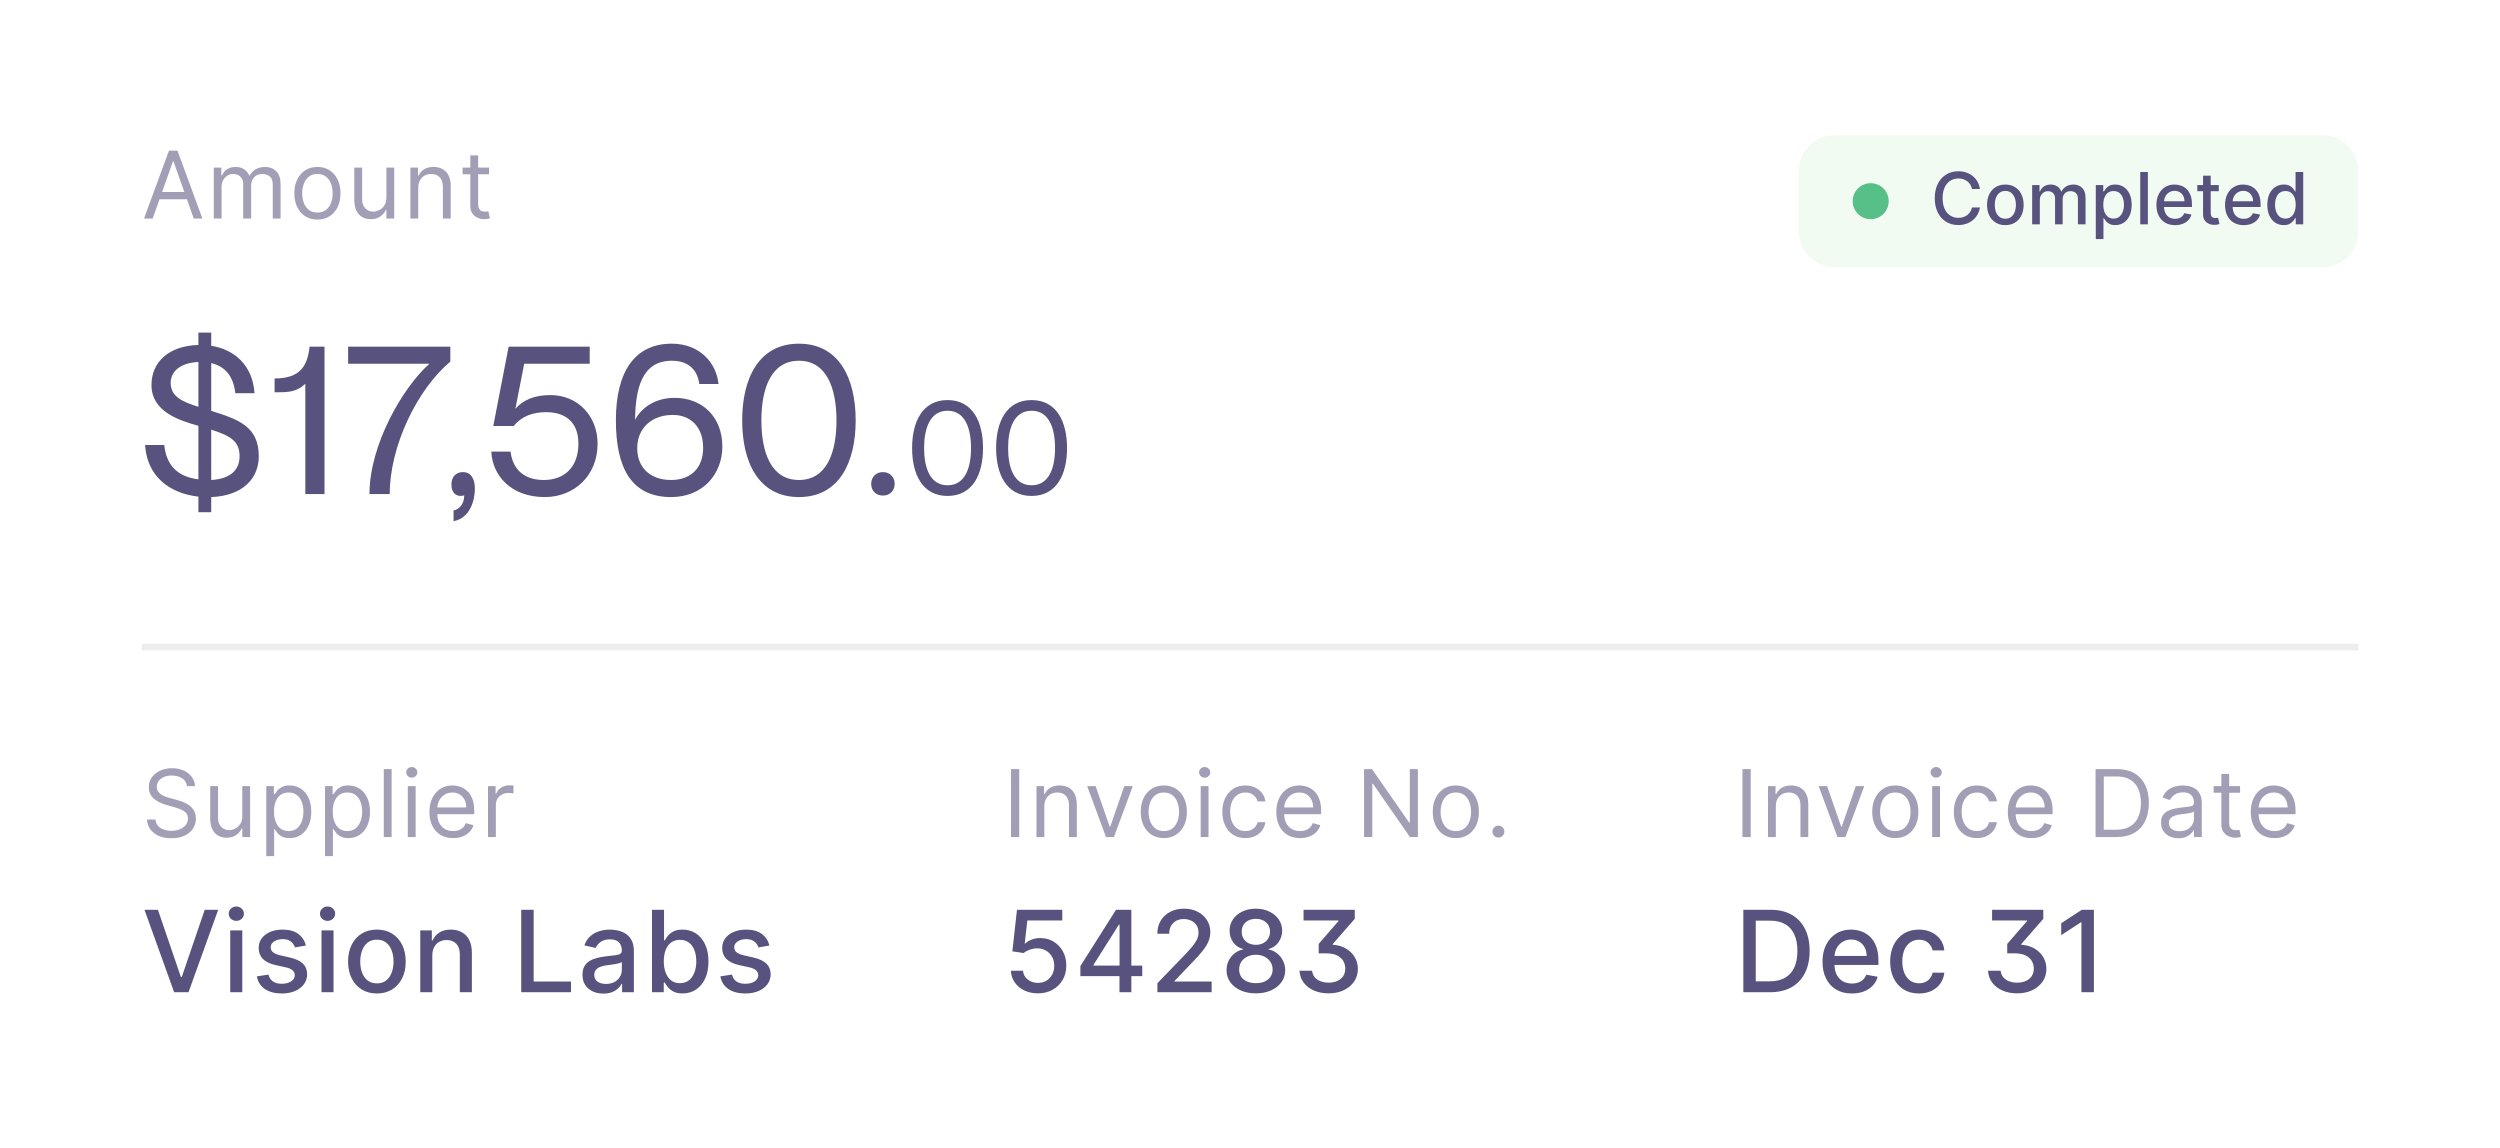
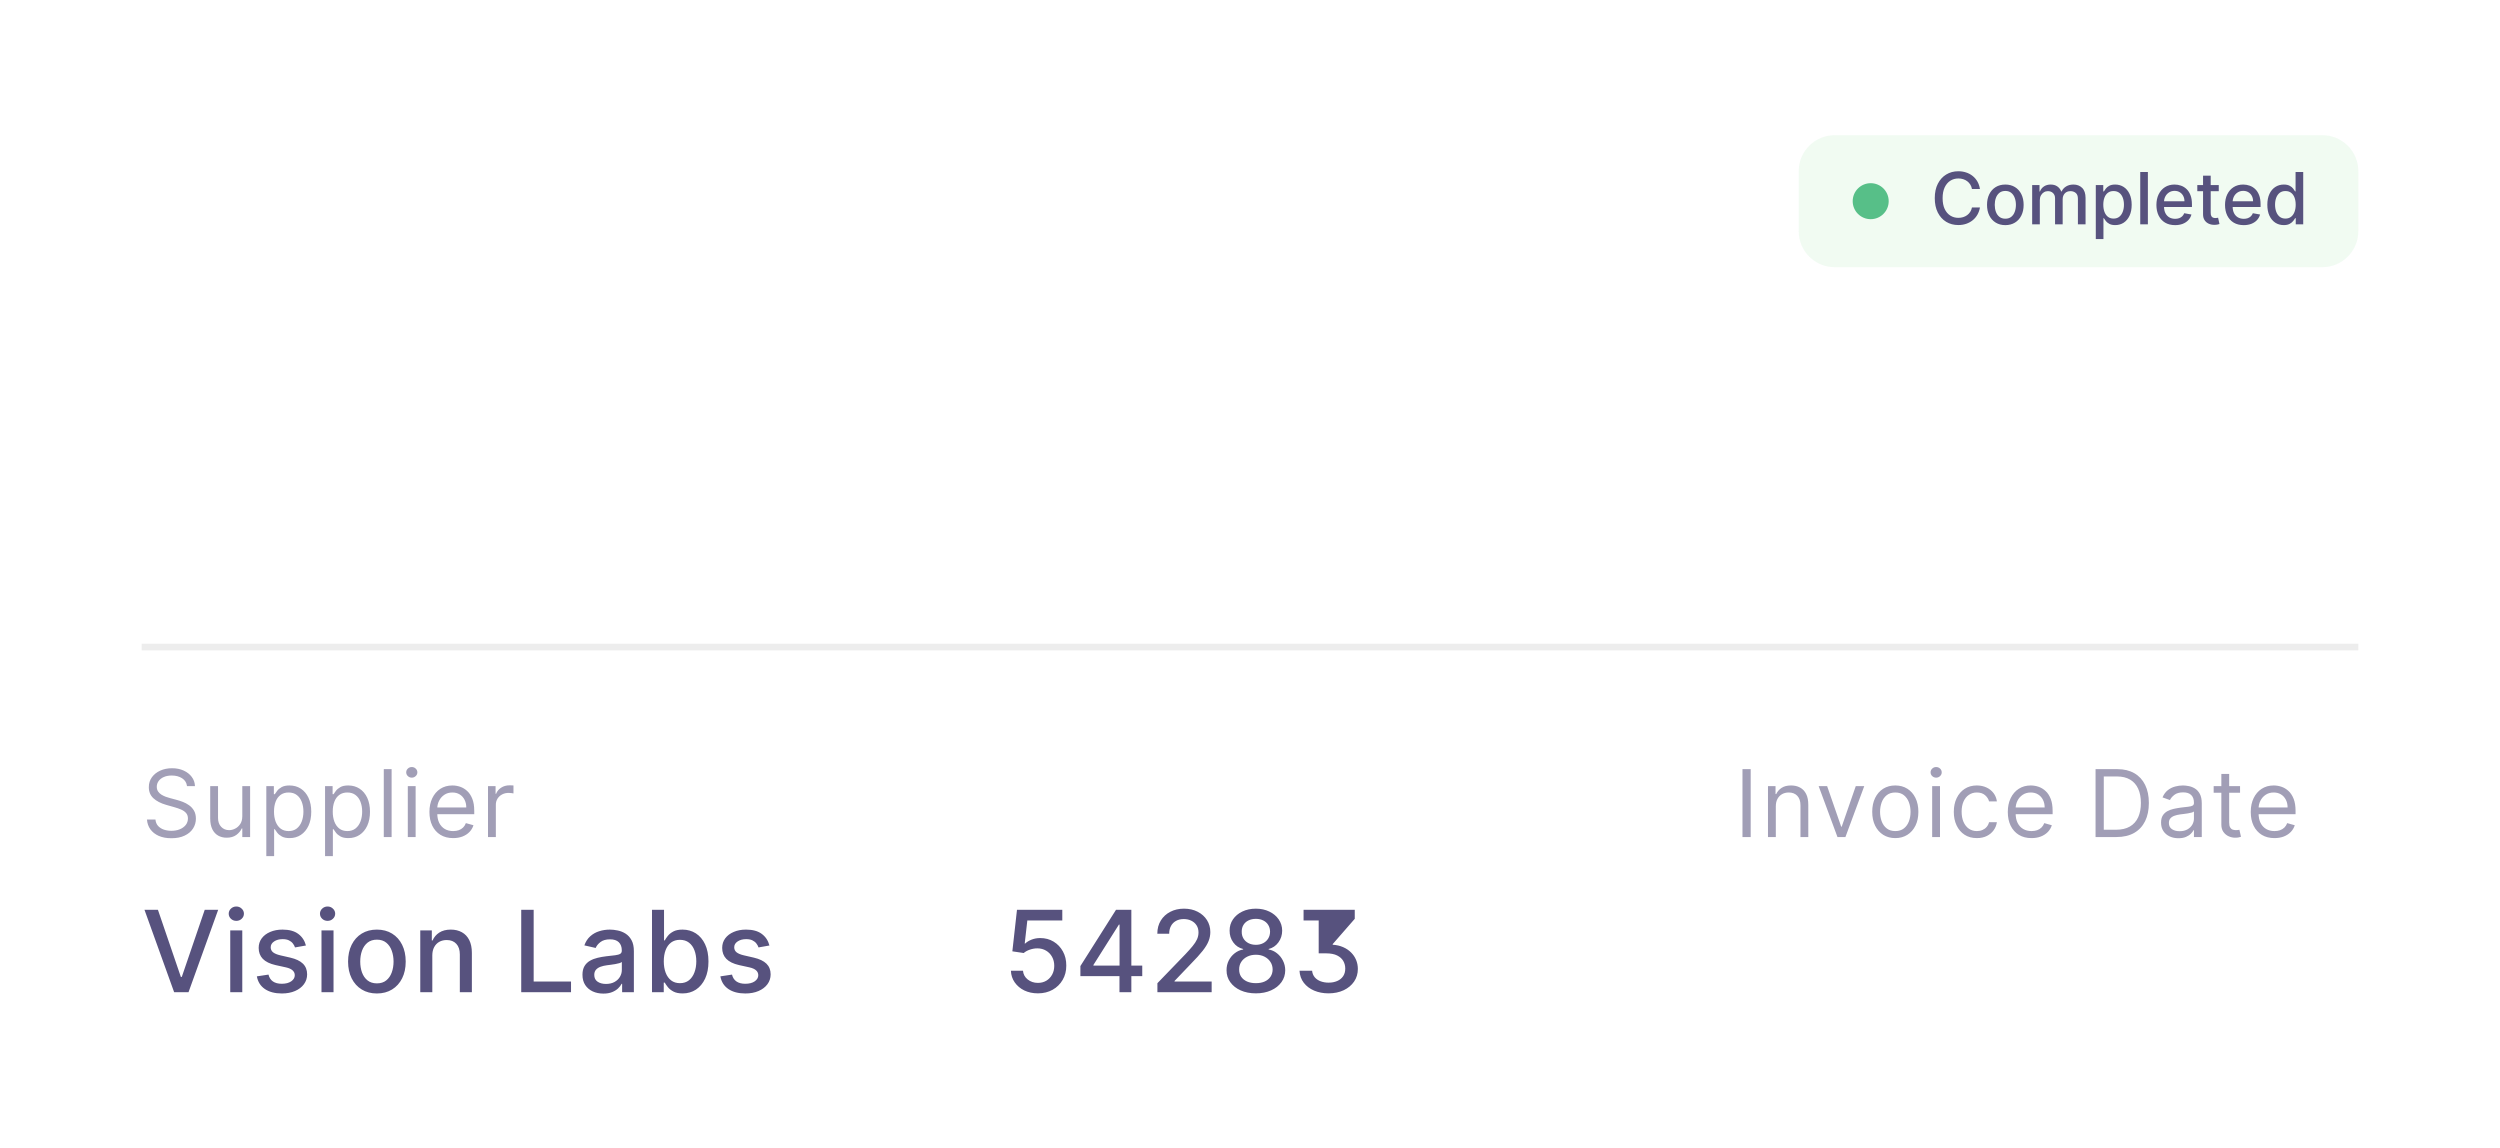
<svg xmlns="http://www.w3.org/2000/svg" width="270" height="124" viewBox="0 0 270 124" fill="none">
  <g filter="url(#filter0_b_1170_16948)">
-     <rect x="0.9" y="0.2" width="268.2" height="123.36" rx="2.88" fill="white" fill-opacity="0.6" />
    <g opacity="0.7">
-       <path opacity="0.7" d="M16.488 23.6H15.557L18.249 16.269H19.166L21.858 23.6H20.927L18.736 17.429H18.679L16.488 23.6ZM16.832 20.736H20.583V21.524H16.832V20.736ZM23.087 23.6V18.102H23.903V18.961H23.974C24.089 18.667 24.274 18.439 24.529 18.277C24.784 18.113 25.091 18.03 25.449 18.03C25.812 18.03 26.114 18.113 26.355 18.277C26.598 18.439 26.788 18.667 26.924 18.961H26.981C27.122 18.677 27.333 18.451 27.615 18.284C27.896 18.115 28.234 18.03 28.628 18.03C29.119 18.03 29.521 18.184 29.834 18.492C30.146 18.797 30.303 19.274 30.303 19.92V23.6H29.458V19.92C29.458 19.515 29.347 19.225 29.125 19.05C28.903 18.876 28.642 18.789 28.341 18.789C27.955 18.789 27.655 18.906 27.443 19.14C27.23 19.371 27.124 19.665 27.124 20.02V23.6H26.265V19.834C26.265 19.522 26.164 19.27 25.961 19.079C25.758 18.886 25.497 18.789 25.177 18.789C24.957 18.789 24.752 18.848 24.561 18.965C24.373 19.081 24.22 19.244 24.103 19.451C23.988 19.657 23.931 19.894 23.931 20.164V23.6H23.087ZM34.283 23.715C33.786 23.715 33.351 23.596 32.976 23.36C32.604 23.124 32.313 22.793 32.103 22.369C31.895 21.944 31.791 21.448 31.791 20.88C31.791 20.307 31.895 19.807 32.103 19.38C32.313 18.953 32.604 18.621 32.976 18.385C33.351 18.148 33.786 18.03 34.283 18.03C34.779 18.03 35.213 18.148 35.586 18.385C35.96 18.621 36.251 18.953 36.459 19.38C36.669 19.807 36.774 20.307 36.774 20.88C36.774 21.448 36.669 21.944 36.459 22.369C36.251 22.793 35.96 23.124 35.586 23.36C35.213 23.596 34.779 23.715 34.283 23.715ZM34.283 22.956C34.66 22.956 34.97 22.859 35.213 22.666C35.457 22.473 35.637 22.218 35.754 21.903C35.871 21.588 35.929 21.247 35.929 20.88C35.929 20.512 35.871 20.17 35.754 19.852C35.637 19.535 35.457 19.278 35.213 19.083C34.97 18.887 34.66 18.789 34.283 18.789C33.906 18.789 33.595 18.887 33.352 19.083C33.108 19.278 32.928 19.535 32.811 19.852C32.694 20.17 32.636 20.512 32.636 20.88C32.636 21.247 32.694 21.588 32.811 21.903C32.928 22.218 33.108 22.473 33.352 22.666C33.595 22.859 33.906 22.956 34.283 22.956ZM41.73 21.352V18.102H42.575V23.6H41.73V22.669H41.673C41.544 22.949 41.343 23.186 41.072 23.382C40.799 23.575 40.456 23.672 40.041 23.672C39.697 23.672 39.392 23.596 39.124 23.446C38.857 23.293 38.647 23.064 38.494 22.759C38.342 22.451 38.265 22.063 38.265 21.596V18.102H39.11V21.538C39.11 21.939 39.222 22.259 39.446 22.497C39.673 22.736 39.962 22.855 40.313 22.855C40.523 22.855 40.736 22.802 40.953 22.694C41.173 22.587 41.357 22.422 41.505 22.2C41.655 21.979 41.73 21.696 41.73 21.352ZM45.169 20.293V23.6H44.324V18.102H45.14V18.961H45.212C45.34 18.682 45.536 18.457 45.798 18.288C46.061 18.116 46.4 18.03 46.815 18.03C47.187 18.03 47.513 18.107 47.792 18.259C48.072 18.41 48.289 18.639 48.444 18.947C48.599 19.252 48.676 19.639 48.676 20.106V23.6H47.832V20.164C47.832 19.732 47.72 19.395 47.495 19.154C47.271 18.911 46.963 18.789 46.572 18.789C46.302 18.789 46.061 18.848 45.849 18.965C45.639 19.081 45.473 19.252 45.351 19.476C45.229 19.701 45.169 19.973 45.169 20.293ZM52.813 18.102V18.818H49.964V18.102H52.813ZM50.794 16.785H51.639V22.025C51.639 22.264 51.673 22.443 51.743 22.562C51.814 22.679 51.905 22.758 52.015 22.798C52.127 22.836 52.245 22.855 52.369 22.855C52.462 22.855 52.538 22.851 52.598 22.841C52.658 22.829 52.706 22.82 52.741 22.812L52.913 23.571C52.856 23.593 52.776 23.614 52.673 23.636C52.571 23.66 52.441 23.672 52.283 23.672C52.044 23.672 51.811 23.62 51.581 23.518C51.355 23.415 51.166 23.259 51.016 23.049C50.868 22.839 50.794 22.574 50.794 22.254V16.785Z" fill="#100847" fill-opacity="0.8" />
-       <path d="M27.949 49.282C27.949 51.609 26.29 53.544 22.811 53.683V55.318H21.428V53.636C18.341 53.291 15.876 51.471 15.668 48.061H17.742C17.949 50.111 19.032 51.471 21.428 51.77V45.987C19.263 45.388 16.36 44.42 16.36 41.587C16.36 39.052 18.272 37.347 21.428 37.255V35.919H22.811V37.347C25.322 37.739 27.281 39.444 27.488 42.462H25.414C25.207 40.596 24.285 39.559 22.811 39.214V44.374C25.76 45.296 27.949 46.056 27.949 49.282ZM18.433 41.356C18.433 42.854 19.747 43.407 21.428 43.937V39.098C19.585 39.167 18.433 40.043 18.433 41.356ZM22.811 51.839C24.954 51.724 25.875 50.687 25.875 49.282C25.875 47.715 25 47.093 22.811 46.402V51.839ZM33.435 37.439H35.047V53.36H32.974V41.448C32.006 42.37 31.084 42.37 29.656 42.37V40.872C32.444 40.872 33.204 39.513 33.435 37.439ZM37.598 37.439H48.634V39.052C45.017 42.093 42.091 48.222 42.091 53.36H39.902C39.902 48.038 43.496 41.863 46.33 39.329V39.283H37.598V37.439ZM50.135 53.498C49.42 53.729 48.752 53.337 48.752 52.323C48.752 51.448 49.305 50.987 49.996 50.987C50.849 50.987 51.287 51.701 51.287 52.784C51.287 54.005 50.78 55.964 48.983 56.286V55.134C49.697 54.973 50.135 54.351 50.135 53.498ZM59.448 42.669C62.444 42.669 64.54 44.974 64.54 47.923C64.54 51.356 62.029 53.683 58.826 53.683C55.186 53.683 53.158 51.333 53.066 48.775H55.14C55.324 50.319 56.246 51.839 58.734 51.839C60.923 51.839 62.467 50.48 62.467 47.923C62.467 45.526 61.015 44.513 58.965 44.513C57.536 44.513 56.292 44.974 55.486 46.01H53.274L54.933 37.439H63.688V39.283H56.614L55.67 44.098V44.144C56.476 43.222 57.674 42.669 59.448 42.669ZM68.589 45.342C69.373 43.844 70.985 42.969 72.852 42.969C75.893 42.969 78.013 45.066 78.013 48.222C78.013 51.171 75.939 53.683 72.483 53.683C68.128 53.683 66.516 50.457 66.516 45.388C66.516 40.089 68.589 37.117 72.552 37.117C75.524 37.117 77.367 39.144 77.598 41.471H75.524C75.317 39.928 74.349 38.96 72.552 38.96C69.257 38.96 68.635 42.093 68.589 45.296V45.342ZM72.483 51.839C74.672 51.839 75.939 50.48 75.939 48.36C75.939 46.079 74.556 44.812 72.667 44.812C70.363 44.812 68.82 46.264 68.82 48.406C68.82 50.457 70.179 51.839 72.483 51.839ZM86.285 53.683C81.93 53.683 80.156 49.927 80.156 45.411C80.156 40.895 81.93 37.117 86.285 37.117C90.639 37.117 92.413 40.895 92.413 45.411C92.413 49.927 90.639 53.683 86.285 53.683ZM86.285 51.839C89.326 51.839 90.34 48.798 90.34 45.411C90.34 42.024 89.326 38.96 86.285 38.96C83.243 38.96 82.23 42.024 82.23 45.411C82.23 48.798 83.243 51.839 86.285 51.839ZM95.356 53.521C94.642 53.521 94.089 53.038 94.089 52.254C94.089 51.494 94.642 50.987 95.356 50.987C96.07 50.987 96.623 51.494 96.623 52.254C96.623 53.038 96.07 53.521 95.356 53.521ZM102.337 53.562C99.615 53.562 98.507 51.214 98.507 48.392C98.507 45.57 99.615 43.208 102.337 43.208C105.059 43.208 106.167 45.57 106.167 48.392C106.167 51.214 105.059 53.562 102.337 53.562ZM102.337 52.41C104.238 52.41 104.871 50.509 104.871 48.392C104.871 46.275 104.238 44.36 102.337 44.36C100.436 44.36 99.803 46.275 99.803 48.392C99.803 50.509 100.436 52.41 102.337 52.41ZM111.411 53.562C108.689 53.562 107.58 51.214 107.58 48.392C107.58 45.57 108.689 43.208 111.411 43.208C114.132 43.208 115.241 45.57 115.241 48.392C115.241 51.214 114.132 53.562 111.411 53.562ZM111.411 52.41C113.311 52.41 113.945 50.509 113.945 48.392C113.945 46.275 113.311 44.36 111.411 44.36C109.51 44.36 108.876 46.275 108.876 48.392C108.876 50.509 109.51 52.41 111.411 52.41Z" fill="#100847" />
      <path d="M194.26 18.488C194.26 16.341 196 14.6 198.148 14.6H250.812C252.959 14.6 254.7 16.341 254.7 18.488V24.968C254.7 27.115 252.959 28.856 250.812 28.856H198.148C196 28.856 194.26 27.115 194.26 24.968V18.488Z" fill="#EBF9ED" />
      <circle cx="202.035" cy="21.728" r="1.944" fill="#10A455" />
      <path d="M213.834 20.412H212.972C212.939 20.228 212.878 20.066 212.787 19.926C212.697 19.786 212.587 19.667 212.456 19.57C212.325 19.472 212.179 19.398 212.017 19.349C211.857 19.299 211.687 19.274 211.506 19.274C211.18 19.274 210.889 19.356 210.631 19.52C210.375 19.684 210.172 19.924 210.023 20.241C209.876 20.557 209.802 20.944 209.802 21.4C209.802 21.861 209.876 22.249 210.023 22.566C210.172 22.882 210.376 23.122 210.634 23.284C210.891 23.446 211.181 23.527 211.503 23.527C211.682 23.527 211.851 23.503 212.012 23.455C212.174 23.405 212.32 23.332 212.451 23.237C212.581 23.141 212.692 23.024 212.782 22.886C212.874 22.746 212.937 22.586 212.972 22.405L213.834 22.408C213.788 22.686 213.699 22.942 213.566 23.176C213.435 23.408 213.267 23.609 213.061 23.778C212.856 23.945 212.623 24.075 212.359 24.167C212.096 24.259 211.809 24.305 211.498 24.305C211.008 24.305 210.572 24.189 210.189 23.957C209.806 23.724 209.504 23.39 209.283 22.955C209.064 22.521 208.955 22.002 208.955 21.4C208.955 20.797 209.065 20.278 209.286 19.846C209.507 19.411 209.809 19.078 210.192 18.846C210.575 18.612 211.01 18.495 211.498 18.495C211.798 18.495 212.078 18.539 212.337 18.625C212.599 18.71 212.833 18.835 213.041 19.001C213.25 19.165 213.422 19.365 213.558 19.603C213.694 19.838 213.786 20.108 213.834 20.412ZM216.575 24.314C216.178 24.314 215.831 24.223 215.534 24.04C215.238 23.858 215.008 23.603 214.844 23.275C214.68 22.948 214.598 22.565 214.598 22.127C214.598 21.687 214.68 21.302 214.844 20.972C215.008 20.643 215.238 20.387 215.534 20.205C215.831 20.023 216.178 19.931 216.575 19.931C216.973 19.931 217.32 20.023 217.616 20.205C217.913 20.387 218.143 20.643 218.307 20.972C218.471 21.302 218.552 21.687 218.552 22.127C218.552 22.565 218.471 22.948 218.307 23.275C218.143 23.603 217.913 23.858 217.616 24.04C217.32 24.223 216.973 24.314 216.575 24.314ZM216.578 23.62C216.836 23.62 217.049 23.552 217.219 23.416C217.388 23.28 217.513 23.099 217.594 22.872C217.677 22.646 217.719 22.396 217.719 22.124C217.719 21.853 217.677 21.605 217.594 21.378C217.513 21.15 217.388 20.967 217.219 20.829C217.049 20.691 216.836 20.622 216.578 20.622C216.319 20.622 216.103 20.691 215.932 20.829C215.763 20.967 215.636 21.15 215.554 21.378C215.473 21.605 215.432 21.853 215.432 22.124C215.432 22.396 215.473 22.646 215.554 22.872C215.636 23.099 215.763 23.28 215.932 23.416C216.103 23.552 216.319 23.62 216.578 23.62ZM219.474 24.228V19.987H220.267V20.677H220.319C220.407 20.443 220.552 20.261 220.753 20.13C220.953 19.998 221.194 19.931 221.473 19.931C221.757 19.931 221.994 19.998 222.186 20.13C222.379 20.263 222.522 20.445 222.614 20.677H222.658C222.759 20.451 222.92 20.27 223.141 20.136C223.362 20 223.625 19.931 223.931 19.931C224.316 19.931 224.63 20.052 224.873 20.293C225.117 20.534 225.24 20.898 225.24 21.384V24.228H224.414V21.461C224.414 21.174 224.336 20.966 224.179 20.837C224.023 20.708 223.836 20.644 223.619 20.644C223.35 20.644 223.141 20.727 222.992 20.892C222.843 21.056 222.768 21.267 222.768 21.525V24.228H221.946V21.409C221.946 21.179 221.874 20.994 221.73 20.854C221.587 20.714 221.4 20.644 221.17 20.644C221.013 20.644 220.869 20.685 220.736 20.768C220.605 20.849 220.499 20.962 220.418 21.108C220.339 21.253 220.3 21.422 220.3 21.613V24.228H219.474ZM226.346 25.819V19.987H227.153V20.674H227.222C227.27 20.586 227.339 20.484 227.429 20.368C227.519 20.252 227.644 20.15 227.804 20.064C227.965 19.976 228.176 19.931 228.44 19.931C228.782 19.931 229.088 20.018 229.356 20.191C229.625 20.364 229.836 20.613 229.989 20.939C230.143 21.265 230.221 21.657 230.221 22.116C230.221 22.574 230.144 22.967 229.991 23.295C229.839 23.62 229.629 23.872 229.362 24.049C229.095 24.223 228.79 24.311 228.448 24.311C228.19 24.311 227.979 24.268 227.815 24.181C227.653 24.095 227.526 23.993 227.434 23.877C227.342 23.761 227.271 23.658 227.222 23.568H227.172V25.819H226.346ZM227.156 22.107C227.156 22.405 227.199 22.667 227.285 22.892C227.372 23.116 227.497 23.292 227.661 23.419C227.825 23.544 228.025 23.607 228.263 23.607C228.51 23.607 228.716 23.541 228.881 23.411C229.047 23.278 229.172 23.099 229.257 22.872C229.343 22.646 229.387 22.391 229.387 22.107C229.387 21.828 229.344 21.576 229.26 21.353C229.177 21.131 229.052 20.955 228.884 20.826C228.718 20.697 228.511 20.633 228.263 20.633C228.024 20.633 227.821 20.694 227.655 20.818C227.491 20.941 227.367 21.113 227.283 21.334C227.198 21.555 227.156 21.813 227.156 22.107ZM231.971 18.573V24.228H231.146V18.573H231.971ZM234.91 24.314C234.492 24.314 234.132 24.224 233.83 24.046C233.53 23.865 233.298 23.612 233.135 23.286C232.973 22.959 232.892 22.575 232.892 22.135C232.892 21.701 232.973 21.318 233.135 20.986C233.298 20.655 233.527 20.396 233.819 20.21C234.114 20.024 234.458 19.931 234.852 19.931C235.091 19.931 235.323 19.971 235.548 20.05C235.773 20.129 235.974 20.253 236.153 20.423C236.331 20.592 236.472 20.812 236.575 21.083C236.678 21.352 236.73 21.678 236.73 22.063V22.356H233.358V21.737H235.921C235.921 21.52 235.877 21.328 235.788 21.16C235.7 20.991 235.576 20.857 235.415 20.76C235.257 20.662 235.071 20.613 234.858 20.613C234.626 20.613 234.423 20.671 234.25 20.785C234.079 20.897 233.946 21.044 233.853 21.226C233.76 21.407 233.714 21.603 233.714 21.815V22.298C233.714 22.581 233.764 22.823 233.864 23.021C233.965 23.22 234.106 23.372 234.286 23.477C234.466 23.58 234.677 23.632 234.918 23.632C235.075 23.632 235.218 23.61 235.346 23.565C235.475 23.519 235.587 23.451 235.681 23.361C235.774 23.271 235.846 23.159 235.896 23.027L236.677 23.168C236.615 23.398 236.503 23.599 236.341 23.772C236.18 23.944 235.979 24.077 235.736 24.173C235.495 24.267 235.219 24.314 234.91 24.314ZM239.626 19.987V20.649H237.309V19.987H239.626ZM237.93 18.97H238.756V22.983C238.756 23.143 238.78 23.263 238.828 23.344C238.876 23.424 238.937 23.478 239.013 23.507C239.09 23.535 239.174 23.549 239.264 23.549C239.33 23.549 239.388 23.544 239.438 23.535C239.488 23.526 239.526 23.518 239.554 23.513L239.703 24.195C239.655 24.213 239.587 24.232 239.499 24.25C239.41 24.27 239.3 24.281 239.167 24.283C238.95 24.287 238.748 24.248 238.56 24.167C238.372 24.086 238.22 23.961 238.104 23.792C237.988 23.622 237.93 23.41 237.93 23.154V18.97ZM242.322 24.314C241.904 24.314 241.544 24.224 241.242 24.046C240.942 23.865 240.71 23.612 240.546 23.286C240.384 22.959 240.303 22.575 240.303 22.135C240.303 21.701 240.384 21.318 240.546 20.986C240.71 20.655 240.938 20.396 241.231 20.21C241.525 20.024 241.87 19.931 242.264 19.931C242.503 19.931 242.735 19.971 242.959 20.05C243.184 20.129 243.386 20.253 243.564 20.423C243.743 20.592 243.884 20.812 243.987 21.083C244.09 21.352 244.141 21.678 244.141 22.063V22.356H240.77V21.737H243.332C243.332 21.52 243.288 21.328 243.2 21.16C243.111 20.991 242.987 20.857 242.827 20.76C242.669 20.662 242.483 20.613 242.269 20.613C242.037 20.613 241.835 20.671 241.662 20.785C241.49 20.897 241.358 21.044 241.264 21.226C241.172 21.407 241.126 21.603 241.126 21.815V22.298C241.126 22.581 241.176 22.823 241.275 23.021C241.376 23.22 241.517 23.372 241.698 23.477C241.878 23.58 242.089 23.632 242.33 23.632C242.486 23.632 242.629 23.61 242.758 23.565C242.887 23.519 242.998 23.451 243.092 23.361C243.186 23.271 243.258 23.159 243.307 23.027L244.089 23.168C244.026 23.398 243.914 23.599 243.752 23.772C243.592 23.944 243.39 24.077 243.147 24.173C242.906 24.267 242.631 24.314 242.322 24.314ZM246.645 24.311C246.303 24.311 245.997 24.223 245.728 24.049C245.462 23.872 245.252 23.62 245.099 23.295C244.948 22.967 244.872 22.574 244.872 22.116C244.872 21.657 244.949 21.265 245.102 20.939C245.256 20.613 245.468 20.364 245.737 20.191C246.006 20.018 246.31 19.931 246.651 19.931C246.914 19.931 247.126 19.976 247.286 20.064C247.448 20.15 247.573 20.252 247.661 20.368C247.752 20.484 247.822 20.586 247.871 20.674H247.921V18.573H248.747V24.228H247.94V23.568H247.871C247.822 23.658 247.75 23.761 247.656 23.877C247.564 23.993 247.437 24.095 247.275 24.181C247.113 24.268 246.903 24.311 246.645 24.311ZM246.827 23.607C247.065 23.607 247.266 23.544 247.429 23.419C247.595 23.292 247.72 23.116 247.805 22.892C247.892 22.667 247.935 22.405 247.935 22.107C247.935 21.813 247.892 21.555 247.808 21.334C247.723 21.113 247.599 20.941 247.435 20.818C247.271 20.694 247.069 20.633 246.827 20.633C246.579 20.633 246.372 20.697 246.206 20.826C246.04 20.955 245.915 21.131 245.831 21.353C245.748 21.576 245.706 21.828 245.706 22.107C245.706 22.391 245.749 22.646 245.833 22.872C245.918 23.099 246.043 23.278 246.209 23.411C246.376 23.541 246.583 23.607 246.827 23.607Z" fill="#100847" />
    </g>
    <path d="M15.3 69.88H254.7" stroke="#EDEDED" stroke-width="0.72" />
    <g opacity="0.7">
      <path opacity="0.7" d="M20.197 84.902C20.154 84.539 19.98 84.257 19.674 84.057C19.369 83.857 18.994 83.756 18.55 83.756C18.226 83.756 17.942 83.809 17.698 83.914C17.457 84.019 17.269 84.163 17.133 84.347C16.999 84.531 16.932 84.74 16.932 84.973C16.932 85.169 16.979 85.337 17.072 85.478C17.167 85.617 17.289 85.732 17.437 85.825C17.585 85.916 17.74 85.991 17.902 86.051C18.064 86.108 18.214 86.155 18.35 86.191L19.094 86.391C19.285 86.441 19.497 86.51 19.731 86.599C19.968 86.687 20.193 86.807 20.408 86.96C20.625 87.11 20.804 87.304 20.945 87.54C21.085 87.776 21.156 88.066 21.156 88.41C21.156 88.806 21.052 89.164 20.845 89.484C20.639 89.803 20.339 90.058 19.942 90.246C19.549 90.435 19.07 90.529 18.507 90.529C17.982 90.529 17.527 90.444 17.143 90.275C16.762 90.105 16.461 89.869 16.241 89.566C16.024 89.263 15.901 88.911 15.873 88.51H16.789C16.813 88.787 16.906 89.016 17.068 89.197C17.233 89.376 17.44 89.51 17.691 89.598C17.944 89.684 18.216 89.727 18.507 89.727C18.846 89.727 19.15 89.672 19.42 89.562C19.689 89.45 19.903 89.295 20.061 89.097C20.218 88.897 20.297 88.663 20.297 88.395C20.297 88.152 20.229 87.954 20.093 87.801C19.957 87.648 19.778 87.525 19.556 87.429C19.334 87.334 19.094 87.25 18.836 87.178L17.934 86.921C17.362 86.756 16.908 86.521 16.574 86.216C16.24 85.91 16.073 85.51 16.073 85.016C16.073 84.606 16.184 84.248 16.406 83.942C16.63 83.635 16.931 83.396 17.308 83.227C17.687 83.055 18.111 82.969 18.579 82.969C19.051 82.969 19.471 83.054 19.839 83.223C20.206 83.39 20.497 83.619 20.712 83.91C20.929 84.201 21.044 84.532 21.056 84.902H20.197ZM26.168 88.152V84.902H27.012V90.4H26.168V89.469H26.11C25.981 89.749 25.781 89.986 25.509 90.182C25.237 90.375 24.893 90.472 24.478 90.472C24.134 90.472 23.829 90.396 23.562 90.246C23.294 90.093 23.084 89.864 22.932 89.559C22.779 89.251 22.703 88.863 22.703 88.395V84.902H23.547V88.338C23.547 88.739 23.66 89.059 23.884 89.297C24.11 89.536 24.399 89.656 24.75 89.656C24.96 89.656 25.174 89.602 25.391 89.494C25.61 89.387 25.794 89.222 25.942 89C26.092 88.778 26.168 88.496 26.168 88.152ZM28.761 92.462V84.902H29.577V85.775H29.678C29.74 85.68 29.826 85.558 29.935 85.41C30.047 85.26 30.207 85.126 30.415 85.009C30.625 84.89 30.909 84.83 31.267 84.83C31.73 84.83 32.138 84.946 32.491 85.177C32.844 85.409 33.12 85.737 33.318 86.162C33.516 86.587 33.615 87.088 33.615 87.665C33.615 88.248 33.516 88.752 33.318 89.179C33.12 89.604 32.845 89.933 32.495 90.167C32.144 90.399 31.739 90.515 31.281 90.515C30.928 90.515 30.645 90.456 30.433 90.339C30.22 90.22 30.057 90.085 29.942 89.935C29.828 89.782 29.74 89.656 29.678 89.555H29.606V92.462H28.761ZM29.592 87.651C29.592 88.066 29.652 88.433 29.774 88.75C29.896 89.065 30.074 89.312 30.308 89.491C30.541 89.667 30.828 89.756 31.167 89.756C31.52 89.756 31.814 89.663 32.051 89.477C32.289 89.288 32.468 89.035 32.588 88.718C32.709 88.398 32.77 88.042 32.77 87.651C32.77 87.264 32.711 86.916 32.591 86.606C32.474 86.293 32.297 86.046 32.058 85.865C31.822 85.681 31.525 85.589 31.167 85.589C30.823 85.589 30.534 85.676 30.3 85.85C30.067 86.022 29.89 86.263 29.771 86.573C29.651 86.881 29.592 87.24 29.592 87.651ZM35.105 92.462V84.902H35.921V85.775H36.022C36.084 85.68 36.17 85.558 36.279 85.41C36.392 85.26 36.551 85.126 36.759 85.009C36.969 84.89 37.253 84.83 37.611 84.83C38.074 84.83 38.482 84.946 38.835 85.177C39.188 85.409 39.464 85.737 39.662 86.162C39.86 86.587 39.959 87.088 39.959 87.665C39.959 88.248 39.86 88.752 39.662 89.179C39.464 89.604 39.19 89.933 38.839 90.167C38.488 90.399 38.084 90.515 37.625 90.515C37.272 90.515 36.989 90.456 36.777 90.339C36.565 90.22 36.401 90.085 36.286 89.935C36.172 89.782 36.084 89.656 36.022 89.555H35.95V92.462H35.105ZM35.936 87.651C35.936 88.066 35.997 88.433 36.118 88.75C36.24 89.065 36.418 89.312 36.652 89.491C36.886 89.667 37.172 89.756 37.511 89.756C37.864 89.756 38.159 89.663 38.395 89.477C38.633 89.288 38.812 89.035 38.932 88.718C39.053 88.398 39.114 88.042 39.114 87.651C39.114 87.264 39.055 86.916 38.935 86.606C38.819 86.293 38.641 86.046 38.402 85.865C38.166 85.681 37.869 85.589 37.511 85.589C37.167 85.589 36.878 85.676 36.645 85.85C36.411 86.022 36.234 86.263 36.115 86.573C35.995 86.881 35.936 87.24 35.936 87.651ZM42.294 83.069V90.4H41.449V83.069H42.294ZM44.043 90.4V84.902H44.888V90.4H44.043ZM44.473 83.986C44.308 83.986 44.166 83.929 44.047 83.817C43.93 83.705 43.871 83.57 43.871 83.413C43.871 83.255 43.93 83.12 44.047 83.008C44.166 82.896 44.308 82.84 44.473 82.84C44.637 82.84 44.778 82.896 44.895 83.008C45.014 83.12 45.074 83.255 45.074 83.413C45.074 83.57 45.014 83.705 44.895 83.817C44.778 83.929 44.637 83.986 44.473 83.986ZM48.942 90.515C48.412 90.515 47.955 90.398 47.571 90.164C47.189 89.927 46.894 89.598 46.687 89.176C46.481 88.751 46.379 88.257 46.379 87.694C46.379 87.131 46.481 86.634 46.687 86.205C46.894 85.773 47.183 85.436 47.553 85.195C47.925 84.952 48.36 84.83 48.856 84.83C49.142 84.83 49.425 84.878 49.704 84.973C49.983 85.069 50.238 85.224 50.467 85.439C50.696 85.651 50.878 85.933 51.014 86.284C51.151 86.634 51.218 87.066 51.218 87.579V87.937H46.98V87.207H50.359C50.359 86.897 50.297 86.62 50.173 86.377C50.051 86.133 49.877 85.941 49.651 85.8C49.426 85.659 49.161 85.589 48.856 85.589C48.52 85.589 48.228 85.673 47.983 85.84C47.739 86.004 47.552 86.219 47.421 86.484C47.289 86.749 47.224 87.033 47.224 87.336V87.823C47.224 88.238 47.295 88.59 47.438 88.879C47.584 89.165 47.786 89.383 48.043 89.534C48.301 89.682 48.601 89.756 48.942 89.756C49.164 89.756 49.364 89.725 49.543 89.663C49.725 89.598 49.881 89.503 50.012 89.376C50.143 89.247 50.245 89.088 50.316 88.897L51.133 89.126C51.047 89.403 50.902 89.646 50.699 89.856C50.497 90.064 50.246 90.226 49.948 90.343C49.649 90.457 49.314 90.515 48.942 90.515ZM52.705 90.4V84.902H53.521V85.732H53.578C53.679 85.46 53.86 85.24 54.123 85.07C54.385 84.901 54.681 84.816 55.01 84.816C55.072 84.816 55.15 84.817 55.243 84.82C55.336 84.822 55.407 84.826 55.454 84.83V85.689C55.426 85.682 55.36 85.671 55.257 85.657C55.157 85.64 55.051 85.632 54.939 85.632C54.672 85.632 54.433 85.688 54.223 85.8C54.015 85.91 53.851 86.063 53.729 86.258C53.61 86.452 53.55 86.672 53.55 86.921V90.4H52.705Z" fill="#100847" fill-opacity="0.8" />
      <path d="M17.056 98.258L19.533 105.508H19.633L22.111 98.258H23.563L20.359 107.16H18.808L15.604 98.258H17.056ZM24.866 107.16V100.484H26.166V107.16H24.866ZM25.523 99.454C25.297 99.454 25.102 99.378 24.94 99.228C24.781 99.074 24.701 98.891 24.701 98.68C24.701 98.465 24.781 98.283 24.94 98.132C25.102 97.979 25.297 97.902 25.523 97.902C25.749 97.902 25.941 97.979 26.101 98.132C26.263 98.283 26.344 98.465 26.344 98.68C26.344 98.891 26.263 99.074 26.101 99.228C25.941 99.378 25.749 99.454 25.523 99.454ZM33.04 102.114L31.862 102.322C31.812 102.172 31.734 102.028 31.627 101.892C31.523 101.756 31.381 101.644 31.201 101.557C31.021 101.47 30.797 101.427 30.527 101.427C30.159 101.427 29.852 101.509 29.606 101.675C29.36 101.837 29.236 102.047 29.236 102.305C29.236 102.528 29.319 102.708 29.484 102.844C29.649 102.98 29.916 103.092 30.284 103.179L31.345 103.422C31.959 103.564 32.417 103.783 32.718 104.078C33.019 104.374 33.17 104.758 33.17 105.23C33.17 105.63 33.054 105.986 32.822 106.299C32.593 106.609 32.273 106.853 31.862 107.03C31.453 107.206 30.979 107.295 30.44 107.295C29.693 107.295 29.083 107.135 28.61 106.817C28.138 106.495 27.848 106.039 27.741 105.447L28.997 105.256C29.076 105.584 29.236 105.831 29.48 105.999C29.723 106.165 30.041 106.247 30.432 106.247C30.858 106.247 31.198 106.159 31.453 105.982C31.708 105.802 31.836 105.584 31.836 105.326C31.836 105.117 31.757 104.942 31.601 104.8C31.447 104.658 31.211 104.551 30.892 104.478L29.762 104.23C29.139 104.088 28.679 103.862 28.38 103.552C28.084 103.242 27.937 102.85 27.937 102.374C27.937 101.98 28.047 101.636 28.267 101.34C28.487 101.044 28.792 100.814 29.18 100.649C29.568 100.481 30.013 100.397 30.514 100.397C31.236 100.397 31.804 100.553 32.218 100.866C32.633 101.176 32.906 101.592 33.04 102.114ZM34.721 107.16V100.484H36.021V107.16H34.721ZM35.378 99.454C35.152 99.454 34.958 99.378 34.795 99.228C34.636 99.074 34.556 98.891 34.556 98.68C34.556 98.465 34.636 98.283 34.795 98.132C34.958 97.979 35.152 97.902 35.378 97.902C35.604 97.902 35.796 97.979 35.956 98.132C36.118 98.283 36.199 98.465 36.199 98.68C36.199 98.891 36.118 99.074 35.956 99.228C35.796 99.378 35.604 99.454 35.378 99.454ZM40.704 107.295C40.078 107.295 39.532 107.151 39.065 106.864C38.599 106.578 38.237 106.176 37.979 105.66C37.721 105.145 37.592 104.542 37.592 103.852C37.592 103.16 37.721 102.554 37.979 102.035C38.237 101.517 38.599 101.114 39.065 100.827C39.532 100.54 40.078 100.397 40.704 100.397C41.33 100.397 41.876 100.54 42.343 100.827C42.809 101.114 43.172 101.517 43.429 102.035C43.687 102.554 43.816 103.16 43.816 103.852C43.816 104.542 43.687 105.145 43.429 105.66C43.172 106.176 42.809 106.578 42.343 106.864C41.876 107.151 41.33 107.295 40.704 107.295ZM40.708 106.204C41.114 106.204 41.45 106.097 41.717 105.882C41.983 105.668 42.181 105.382 42.308 105.026C42.438 104.669 42.504 104.277 42.504 103.848C42.504 103.422 42.438 103.031 42.308 102.674C42.181 102.315 41.983 102.027 41.717 101.809C41.45 101.592 41.114 101.483 40.708 101.483C40.3 101.483 39.961 101.592 39.691 101.809C39.425 102.027 39.226 102.315 39.096 102.674C38.968 103.031 38.905 103.422 38.905 103.848C38.905 104.277 38.968 104.669 39.096 105.026C39.226 105.382 39.425 105.668 39.691 105.882C39.961 106.097 40.3 106.204 40.708 106.204ZM46.689 103.196V107.16H45.389V100.484H46.637V101.57H46.719C46.873 101.217 47.113 100.933 47.441 100.718C47.771 100.504 48.187 100.397 48.688 100.397C49.143 100.397 49.542 100.492 49.884 100.684C50.226 100.872 50.491 101.153 50.679 101.527C50.867 101.901 50.962 102.363 50.962 102.913V107.16H49.662V103.07C49.662 102.586 49.536 102.208 49.284 101.935C49.032 101.66 48.685 101.523 48.245 101.523C47.944 101.523 47.676 101.588 47.441 101.718C47.209 101.848 47.025 102.04 46.889 102.292C46.756 102.541 46.689 102.842 46.689 103.196ZM56.293 107.16V98.258H57.636V106.004H61.67V107.16H56.293ZM65.163 107.308C64.74 107.308 64.357 107.23 64.015 107.073C63.673 106.914 63.403 106.683 63.203 106.382C63.006 106.081 62.907 105.711 62.907 105.274C62.907 104.897 62.98 104.587 63.124 104.343C63.269 104.1 63.465 103.907 63.711 103.765C63.958 103.623 64.233 103.516 64.537 103.444C64.841 103.371 65.151 103.316 65.467 103.279C65.867 103.232 66.192 103.194 66.441 103.166C66.69 103.134 66.871 103.083 66.984 103.013C67.097 102.944 67.154 102.831 67.154 102.674V102.644C67.154 102.264 67.046 101.97 66.832 101.762C66.621 101.553 66.305 101.449 65.885 101.449C65.447 101.449 65.102 101.546 64.85 101.74C64.601 101.931 64.428 102.144 64.333 102.379L63.111 102.101C63.256 101.695 63.468 101.367 63.746 101.118C64.027 100.866 64.35 100.684 64.715 100.571C65.08 100.455 65.464 100.397 65.867 100.397C66.134 100.397 66.416 100.429 66.715 100.492C67.016 100.553 67.297 100.666 67.558 100.831C67.822 100.997 68.037 101.233 68.206 101.54C68.374 101.844 68.458 102.24 68.458 102.727V107.16H67.189V106.247H67.136C67.052 106.415 66.926 106.58 66.758 106.743C66.59 106.905 66.374 107.04 66.111 107.147C65.847 107.254 65.531 107.308 65.163 107.308ZM65.445 106.265C65.805 106.265 66.112 106.194 66.367 106.052C66.625 105.91 66.82 105.724 66.954 105.495C67.09 105.263 67.158 105.016 67.158 104.752V103.891C67.112 103.938 67.022 103.981 66.888 104.022C66.758 104.059 66.609 104.093 66.441 104.122C66.273 104.148 66.109 104.172 65.95 104.196C65.79 104.216 65.657 104.233 65.55 104.248C65.298 104.28 65.067 104.333 64.859 104.409C64.653 104.484 64.488 104.593 64.363 104.735C64.242 104.874 64.181 105.059 64.181 105.291C64.181 105.613 64.299 105.856 64.537 106.021C64.775 106.184 65.078 106.265 65.445 106.265ZM70.415 107.16V98.258H71.715V101.566H71.793C71.869 101.427 71.977 101.266 72.119 101.084C72.261 100.901 72.458 100.742 72.71 100.605C72.963 100.466 73.296 100.397 73.71 100.397C74.249 100.397 74.73 100.533 75.153 100.805C75.576 101.078 75.908 101.47 76.149 101.983C76.392 102.496 76.514 103.113 76.514 103.835C76.514 104.556 76.393 105.175 76.153 105.691C75.912 106.204 75.582 106.599 75.162 106.878C74.742 107.153 74.262 107.29 73.723 107.29C73.317 107.29 72.986 107.222 72.728 107.086C72.473 106.95 72.273 106.791 72.128 106.608C71.983 106.425 71.871 106.263 71.793 106.121H71.685V107.16H70.415ZM71.689 103.822C71.689 104.291 71.757 104.703 71.893 105.056C72.029 105.41 72.227 105.687 72.484 105.886C72.742 106.084 73.058 106.182 73.432 106.182C73.82 106.182 74.145 106.079 74.406 105.873C74.666 105.665 74.863 105.382 74.997 105.026C75.133 104.669 75.201 104.268 75.201 103.822C75.201 103.381 75.134 102.986 75.001 102.635C74.871 102.285 74.674 102.008 74.41 101.805C74.149 101.602 73.823 101.501 73.432 101.501C73.055 101.501 72.737 101.598 72.476 101.792C72.218 101.986 72.022 102.257 71.889 102.605C71.756 102.953 71.689 103.358 71.689 103.822ZM83.098 102.114L81.92 102.322C81.871 102.172 81.793 102.028 81.686 101.892C81.581 101.756 81.439 101.644 81.26 101.557C81.08 101.47 80.856 101.427 80.586 101.427C80.218 101.427 79.911 101.509 79.665 101.675C79.418 101.837 79.295 102.047 79.295 102.305C79.295 102.528 79.378 102.708 79.543 102.844C79.708 102.98 79.975 103.092 80.343 103.179L81.403 103.422C82.017 103.564 82.475 103.783 82.777 104.078C83.078 104.374 83.229 104.758 83.229 105.23C83.229 105.63 83.113 105.986 82.881 106.299C82.652 106.609 82.332 106.853 81.92 107.03C81.512 107.206 81.038 107.295 80.499 107.295C79.751 107.295 79.141 107.135 78.669 106.817C78.197 106.495 77.907 106.039 77.8 105.447L79.056 105.256C79.134 105.584 79.295 105.831 79.538 105.999C79.782 106.165 80.099 106.247 80.49 106.247C80.916 106.247 81.257 106.159 81.512 105.982C81.767 105.802 81.894 105.584 81.894 105.326C81.894 105.117 81.816 104.942 81.66 104.8C81.506 104.658 81.27 104.551 80.951 104.478L79.821 104.23C79.198 104.088 78.737 103.862 78.439 103.552C78.143 103.242 77.996 102.85 77.996 102.374C77.996 101.98 78.106 101.636 78.326 101.34C78.546 101.044 78.85 100.814 79.239 100.649C79.627 100.481 80.072 100.397 80.573 100.397C81.294 100.397 81.862 100.553 82.277 100.866C82.691 101.176 82.965 101.592 83.098 102.114Z" fill="#100847" />
-       <path opacity="0.7" d="M110.075 83.069V90.4H109.188V83.069H110.075ZM112.787 87.093V90.4H111.942V84.902H112.758V85.761H112.83C112.959 85.482 113.155 85.257 113.417 85.088C113.68 84.916 114.018 84.83 114.434 84.83C114.806 84.83 115.132 84.907 115.411 85.059C115.69 85.21 115.907 85.439 116.062 85.747C116.217 86.052 116.295 86.439 116.295 86.906V90.4H115.45V86.964C115.45 86.532 115.338 86.195 115.114 85.954C114.889 85.711 114.582 85.589 114.19 85.589C113.921 85.589 113.68 85.648 113.467 85.764C113.257 85.881 113.091 86.052 112.97 86.276C112.848 86.501 112.787 86.773 112.787 87.093ZM122.339 84.902L120.306 90.4H119.447L117.414 84.902H118.33L119.848 89.283H119.905L121.423 84.902H122.339ZM125.693 90.515C125.196 90.515 124.761 90.396 124.386 90.16C124.014 89.924 123.723 89.593 123.513 89.169C123.305 88.744 123.201 88.248 123.201 87.68C123.201 87.107 123.305 86.607 123.513 86.18C123.723 85.753 124.014 85.421 124.386 85.185C124.761 84.948 125.196 84.83 125.693 84.83C126.189 84.83 126.623 84.948 126.996 85.185C127.37 85.421 127.661 85.753 127.869 86.18C128.079 86.607 128.184 87.107 128.184 87.68C128.184 88.248 128.079 88.744 127.869 89.169C127.661 89.593 127.37 89.924 126.996 90.16C126.623 90.396 126.189 90.515 125.693 90.515ZM125.693 89.756C126.07 89.756 126.38 89.659 126.623 89.466C126.867 89.272 127.047 89.018 127.164 88.703C127.281 88.388 127.339 88.047 127.339 87.68C127.339 87.312 127.281 86.97 127.164 86.652C127.047 86.335 126.867 86.078 126.623 85.883C126.38 85.687 126.07 85.589 125.693 85.589C125.316 85.589 125.005 85.687 124.762 85.883C124.519 86.078 124.338 86.335 124.221 86.652C124.105 86.97 124.046 87.312 124.046 87.68C124.046 88.047 124.105 88.388 124.221 88.703C124.338 89.018 124.519 89.272 124.762 89.466C125.005 89.659 125.316 89.756 125.693 89.756ZM129.675 90.4V84.902H130.52V90.4H129.675ZM130.105 83.986C129.94 83.986 129.798 83.929 129.679 83.817C129.562 83.705 129.503 83.57 129.503 83.413C129.503 83.255 129.562 83.12 129.679 83.008C129.798 82.896 129.94 82.84 130.105 82.84C130.269 82.84 130.41 82.896 130.527 83.008C130.646 83.12 130.706 83.255 130.706 83.413C130.706 83.57 130.646 83.705 130.527 83.817C130.41 83.929 130.269 83.986 130.105 83.986ZM134.502 90.515C133.987 90.515 133.543 90.393 133.171 90.15C132.799 89.906 132.512 89.571 132.312 89.144C132.111 88.716 132.011 88.228 132.011 87.68C132.011 87.121 132.114 86.628 132.319 86.201C132.527 85.772 132.815 85.436 133.185 85.195C133.557 84.952 133.992 84.83 134.488 84.83C134.875 84.83 135.223 84.902 135.533 85.045C135.844 85.188 136.098 85.389 136.296 85.646C136.494 85.904 136.617 86.205 136.664 86.548H135.82C135.755 86.298 135.612 86.076 135.39 85.883C135.171 85.687 134.875 85.589 134.502 85.589C134.173 85.589 133.884 85.675 133.636 85.847C133.39 86.016 133.198 86.256 133.06 86.566C132.924 86.874 132.856 87.236 132.856 87.651C132.856 88.076 132.923 88.446 133.056 88.761C133.192 89.076 133.383 89.32 133.629 89.494C133.877 89.669 134.168 89.756 134.502 89.756C134.722 89.756 134.921 89.718 135.1 89.641C135.279 89.565 135.431 89.455 135.555 89.312C135.679 89.169 135.767 88.997 135.82 88.796H136.664C136.617 89.121 136.499 89.413 136.31 89.673C136.124 89.931 135.877 90.136 135.569 90.289C135.264 90.439 134.908 90.515 134.502 90.515ZM140.406 90.515C139.876 90.515 139.419 90.398 139.035 90.164C138.653 89.927 138.359 89.598 138.151 89.176C137.946 88.751 137.843 88.257 137.843 87.694C137.843 87.131 137.946 86.634 138.151 86.205C138.359 85.773 138.647 85.436 139.017 85.195C139.39 84.952 139.824 84.83 140.32 84.83C140.607 84.83 140.889 84.878 141.169 84.973C141.448 85.069 141.702 85.224 141.931 85.439C142.16 85.651 142.343 85.933 142.479 86.284C142.615 86.634 142.683 87.066 142.683 87.579V87.937H138.445V87.207H141.824C141.824 86.897 141.762 86.62 141.638 86.377C141.516 86.133 141.342 85.941 141.115 85.8C140.891 85.659 140.626 85.589 140.32 85.589C139.984 85.589 139.693 85.673 139.447 85.84C139.204 86.004 139.016 86.219 138.885 86.484C138.754 86.749 138.688 87.033 138.688 87.336V87.823C138.688 88.238 138.76 88.59 138.903 88.879C139.048 89.165 139.25 89.383 139.508 89.534C139.766 89.682 140.065 89.756 140.406 89.756C140.628 89.756 140.829 89.725 141.008 89.663C141.189 89.598 141.345 89.503 141.477 89.376C141.608 89.247 141.709 89.088 141.781 88.897L142.597 89.126C142.511 89.403 142.367 89.646 142.164 89.856C141.961 90.064 141.71 90.226 141.412 90.343C141.114 90.457 140.779 90.515 140.406 90.515ZM153.134 83.069V90.4H152.275L148.28 84.644H148.208V90.4H147.321V83.069H148.18L152.189 88.839H152.26V83.069H153.134ZM157.231 90.515C156.735 90.515 156.299 90.396 155.924 90.16C155.552 89.924 155.261 89.593 155.051 89.169C154.843 88.744 154.74 88.248 154.74 87.68C154.74 87.107 154.843 86.607 155.051 86.18C155.261 85.753 155.552 85.421 155.924 85.185C156.299 84.948 156.735 84.83 157.231 84.83C157.727 84.83 158.162 84.948 158.534 85.185C158.908 85.421 159.2 85.753 159.407 86.18C159.617 86.607 159.722 87.107 159.722 87.68C159.722 88.248 159.617 88.744 159.407 89.169C159.2 89.593 158.908 89.924 158.534 90.16C158.162 90.396 157.727 90.515 157.231 90.515ZM157.231 89.756C157.608 89.756 157.918 89.659 158.162 89.466C158.405 89.272 158.585 89.018 158.702 88.703C158.819 88.388 158.877 88.047 158.877 87.68C158.877 87.312 158.819 86.97 158.702 86.652C158.585 86.335 158.405 86.078 158.162 85.883C157.918 85.687 157.608 85.589 157.231 85.589C156.854 85.589 156.544 85.687 156.3 85.883C156.057 86.078 155.877 86.335 155.76 86.652C155.643 86.97 155.584 87.312 155.584 87.68C155.584 88.047 155.643 88.388 155.76 88.703C155.877 89.018 156.057 89.272 156.3 89.466C156.544 89.659 156.854 89.756 157.231 89.756ZM161.829 90.457C161.652 90.457 161.501 90.394 161.374 90.268C161.248 90.141 161.185 89.99 161.185 89.813C161.185 89.636 161.248 89.485 161.374 89.358C161.501 89.232 161.652 89.169 161.829 89.169C162.006 89.169 162.157 89.232 162.284 89.358C162.41 89.485 162.473 89.636 162.473 89.813C162.473 89.93 162.444 90.037 162.384 90.135C162.327 90.233 162.249 90.312 162.151 90.371C162.056 90.429 161.948 90.457 161.829 90.457Z" fill="#100847" fill-opacity="0.8" />
-       <path d="M112.094 107.282C111.55 107.282 111.06 107.177 110.625 106.969C110.193 106.757 109.849 106.467 109.591 106.099C109.333 105.731 109.195 105.311 109.178 104.839H110.482C110.514 105.221 110.683 105.536 110.99 105.782C111.298 106.028 111.666 106.152 112.094 106.152C112.436 106.152 112.739 106.073 113.003 105.917C113.269 105.758 113.478 105.539 113.629 105.261C113.782 104.982 113.859 104.665 113.859 104.309C113.859 103.946 113.781 103.623 113.624 103.339C113.468 103.055 113.252 102.832 112.977 102.67C112.704 102.508 112.391 102.425 112.038 102.422C111.768 102.422 111.497 102.469 111.225 102.561C110.953 102.654 110.732 102.776 110.564 102.926L109.334 102.744L109.834 98.258H114.728V99.41H110.951L110.669 101.901H110.721C110.895 101.733 111.125 101.592 111.412 101.479C111.702 101.366 112.012 101.31 112.342 101.31C112.884 101.31 113.366 101.438 113.79 101.696C114.216 101.954 114.55 102.306 114.794 102.753C115.04 103.196 115.162 103.706 115.159 104.283C115.162 104.859 115.031 105.374 114.768 105.826C114.507 106.278 114.145 106.634 113.681 106.895C113.22 107.153 112.691 107.282 112.094 107.282ZM116.682 105.421V104.335L120.529 98.258H121.385V99.858H120.842L118.09 104.213V104.283H123.363V105.421H116.682ZM120.902 107.16V105.091L120.911 104.596V98.258H122.185V107.16H120.902ZM125 107.16V106.186L128.012 103.066C128.334 102.727 128.599 102.429 128.807 102.174C129.019 101.917 129.177 101.672 129.281 101.44C129.385 101.208 129.438 100.962 129.438 100.701C129.438 100.405 129.368 100.15 129.229 99.936C129.09 99.719 128.9 99.552 128.66 99.436C128.419 99.317 128.148 99.258 127.847 99.258C127.528 99.258 127.25 99.323 127.012 99.454C126.775 99.584 126.592 99.768 126.465 100.006C126.337 100.243 126.273 100.521 126.273 100.84H124.991C124.991 100.298 125.116 99.824 125.365 99.419C125.614 99.013 125.956 98.699 126.391 98.475C126.825 98.249 127.319 98.136 127.873 98.136C128.432 98.136 128.925 98.248 129.351 98.471C129.78 98.691 130.114 98.993 130.355 99.375C130.595 99.755 130.715 100.184 130.715 100.662C130.715 100.992 130.653 101.315 130.529 101.631C130.407 101.947 130.194 102.299 129.89 102.687C129.585 103.073 129.162 103.541 128.62 104.091L126.851 105.943V106.008H130.859V107.16H125ZM135.637 107.282C135.014 107.282 134.463 107.175 133.985 106.96C133.51 106.746 133.137 106.45 132.868 106.073C132.598 105.697 132.465 105.268 132.468 104.787C132.465 104.41 132.542 104.064 132.698 103.748C132.858 103.429 133.073 103.164 133.346 102.953C133.618 102.738 133.923 102.602 134.259 102.544V102.492C133.815 102.385 133.46 102.147 133.194 101.779C132.927 101.411 132.795 100.988 132.798 100.51C132.795 100.055 132.916 99.649 133.159 99.293C133.405 98.933 133.743 98.651 134.172 98.445C134.601 98.239 135.089 98.136 135.637 98.136C136.178 98.136 136.662 98.241 137.088 98.45C137.517 98.655 137.855 98.938 138.101 99.297C138.347 99.653 138.472 100.058 138.475 100.51C138.472 100.988 138.336 101.411 138.066 101.779C137.797 102.147 137.446 102.385 137.014 102.492V102.544C137.348 102.602 137.648 102.738 137.914 102.953C138.184 103.164 138.398 103.429 138.557 103.748C138.72 104.064 138.802 104.41 138.805 104.787C138.802 105.268 138.666 105.697 138.397 106.073C138.127 106.45 137.753 106.746 137.275 106.96C136.8 107.175 136.254 107.282 135.637 107.282ZM135.637 106.182C136.005 106.182 136.323 106.121 136.593 105.999C136.862 105.875 137.071 105.702 137.219 105.482C137.366 105.259 137.442 104.998 137.445 104.7C137.442 104.39 137.361 104.116 137.201 103.878C137.045 103.641 136.832 103.454 136.562 103.318C136.293 103.181 135.984 103.113 135.637 103.113C135.286 103.113 134.974 103.181 134.702 103.318C134.43 103.454 134.215 103.641 134.059 103.878C133.902 104.116 133.825 104.39 133.828 104.7C133.825 104.998 133.896 105.259 134.041 105.482C134.189 105.702 134.399 105.875 134.672 105.999C134.944 106.121 135.266 106.182 135.637 106.182ZM135.637 102.04C135.932 102.04 136.194 101.98 136.423 101.862C136.652 101.743 136.832 101.578 136.962 101.366C137.096 101.154 137.164 100.907 137.167 100.623C137.164 100.345 137.097 100.101 136.967 99.892C136.839 99.684 136.661 99.523 136.432 99.41C136.203 99.294 135.938 99.236 135.637 99.236C135.329 99.236 135.06 99.294 134.828 99.41C134.599 99.523 134.421 99.684 134.293 99.892C134.166 100.101 134.104 100.345 134.107 100.623C134.104 100.907 134.167 101.154 134.298 101.366C134.428 101.578 134.608 101.743 134.837 101.862C135.069 101.98 135.335 102.04 135.637 102.04ZM140.346 104.839H141.706C141.735 105.114 141.829 105.349 141.989 105.543C142.151 105.734 142.362 105.879 142.623 105.978C142.884 106.076 143.174 106.126 143.493 106.126C143.835 106.126 144.14 106.068 144.41 105.952C144.682 105.836 144.897 105.665 145.053 105.439C145.209 105.213 145.288 104.935 145.288 104.604C145.288 104.309 145.217 104.036 145.075 103.787C144.933 103.538 144.71 103.338 144.405 103.187C144.101 103.037 143.704 102.961 143.214 102.961H142.419V101.944L144.557 99.475V99.41H140.785V98.258H146.314V99.232L143.932 101.962V102.031C144.343 102.057 144.715 102.143 145.049 102.288C145.385 102.432 145.672 102.624 145.909 102.861C146.147 103.096 146.329 103.365 146.457 103.67C146.584 103.974 146.648 104.3 146.648 104.648C146.648 105.161 146.512 105.616 146.24 106.013C145.967 106.41 145.592 106.721 145.114 106.947C144.639 107.17 144.094 107.282 143.48 107.282C142.909 107.282 142.391 107.183 141.928 106.986C141.467 106.789 141.095 106.508 140.811 106.143C140.53 105.778 140.375 105.343 140.346 104.839Z" fill="#100847" />
+       <path d="M112.094 107.282C111.55 107.282 111.06 107.177 110.625 106.969C110.193 106.757 109.849 106.467 109.591 106.099C109.333 105.731 109.195 105.311 109.178 104.839H110.482C110.514 105.221 110.683 105.536 110.99 105.782C111.298 106.028 111.666 106.152 112.094 106.152C112.436 106.152 112.739 106.073 113.003 105.917C113.269 105.758 113.478 105.539 113.629 105.261C113.782 104.982 113.859 104.665 113.859 104.309C113.859 103.946 113.781 103.623 113.624 103.339C113.468 103.055 113.252 102.832 112.977 102.67C112.704 102.508 112.391 102.425 112.038 102.422C111.768 102.422 111.497 102.469 111.225 102.561C110.953 102.654 110.732 102.776 110.564 102.926L109.334 102.744L109.834 98.258H114.728V99.41H110.951L110.669 101.901H110.721C110.895 101.733 111.125 101.592 111.412 101.479C111.702 101.366 112.012 101.31 112.342 101.31C112.884 101.31 113.366 101.438 113.79 101.696C114.216 101.954 114.55 102.306 114.794 102.753C115.04 103.196 115.162 103.706 115.159 104.283C115.162 104.859 115.031 105.374 114.768 105.826C114.507 106.278 114.145 106.634 113.681 106.895C113.22 107.153 112.691 107.282 112.094 107.282ZM116.682 105.421V104.335L120.529 98.258H121.385V99.858H120.842L118.09 104.213V104.283H123.363V105.421H116.682ZM120.902 107.16V105.091L120.911 104.596V98.258H122.185V107.16H120.902ZM125 107.16V106.186L128.012 103.066C128.334 102.727 128.599 102.429 128.807 102.174C129.019 101.917 129.177 101.672 129.281 101.44C129.385 101.208 129.438 100.962 129.438 100.701C129.438 100.405 129.368 100.15 129.229 99.936C129.09 99.719 128.9 99.552 128.66 99.436C128.419 99.317 128.148 99.258 127.847 99.258C127.528 99.258 127.25 99.323 127.012 99.454C126.775 99.584 126.592 99.768 126.465 100.006C126.337 100.243 126.273 100.521 126.273 100.84H124.991C124.991 100.298 125.116 99.824 125.365 99.419C125.614 99.013 125.956 98.699 126.391 98.475C126.825 98.249 127.319 98.136 127.873 98.136C128.432 98.136 128.925 98.248 129.351 98.471C129.78 98.691 130.114 98.993 130.355 99.375C130.595 99.755 130.715 100.184 130.715 100.662C130.715 100.992 130.653 101.315 130.529 101.631C130.407 101.947 130.194 102.299 129.89 102.687C129.585 103.073 129.162 103.541 128.62 104.091L126.851 105.943V106.008H130.859V107.16H125ZM135.637 107.282C135.014 107.282 134.463 107.175 133.985 106.96C133.51 106.746 133.137 106.45 132.868 106.073C132.598 105.697 132.465 105.268 132.468 104.787C132.465 104.41 132.542 104.064 132.698 103.748C132.858 103.429 133.073 103.164 133.346 102.953C133.618 102.738 133.923 102.602 134.259 102.544V102.492C133.815 102.385 133.46 102.147 133.194 101.779C132.927 101.411 132.795 100.988 132.798 100.51C132.795 100.055 132.916 99.649 133.159 99.293C133.405 98.933 133.743 98.651 134.172 98.445C134.601 98.239 135.089 98.136 135.637 98.136C136.178 98.136 136.662 98.241 137.088 98.45C137.517 98.655 137.855 98.938 138.101 99.297C138.347 99.653 138.472 100.058 138.475 100.51C138.472 100.988 138.336 101.411 138.066 101.779C137.797 102.147 137.446 102.385 137.014 102.492V102.544C137.348 102.602 137.648 102.738 137.914 102.953C138.184 103.164 138.398 103.429 138.557 103.748C138.72 104.064 138.802 104.41 138.805 104.787C138.802 105.268 138.666 105.697 138.397 106.073C138.127 106.45 137.753 106.746 137.275 106.96C136.8 107.175 136.254 107.282 135.637 107.282ZM135.637 106.182C136.005 106.182 136.323 106.121 136.593 105.999C136.862 105.875 137.071 105.702 137.219 105.482C137.366 105.259 137.442 104.998 137.445 104.7C137.442 104.39 137.361 104.116 137.201 103.878C137.045 103.641 136.832 103.454 136.562 103.318C136.293 103.181 135.984 103.113 135.637 103.113C135.286 103.113 134.974 103.181 134.702 103.318C134.43 103.454 134.215 103.641 134.059 103.878C133.902 104.116 133.825 104.39 133.828 104.7C133.825 104.998 133.896 105.259 134.041 105.482C134.189 105.702 134.399 105.875 134.672 105.999C134.944 106.121 135.266 106.182 135.637 106.182ZM135.637 102.04C135.932 102.04 136.194 101.98 136.423 101.862C136.652 101.743 136.832 101.578 136.962 101.366C137.096 101.154 137.164 100.907 137.167 100.623C137.164 100.345 137.097 100.101 136.967 99.892C136.839 99.684 136.661 99.523 136.432 99.41C136.203 99.294 135.938 99.236 135.637 99.236C135.329 99.236 135.06 99.294 134.828 99.41C134.599 99.523 134.421 99.684 134.293 99.892C134.166 100.101 134.104 100.345 134.107 100.623C134.104 100.907 134.167 101.154 134.298 101.366C134.428 101.578 134.608 101.743 134.837 101.862C135.069 101.98 135.335 102.04 135.637 102.04ZM140.346 104.839H141.706C141.735 105.114 141.829 105.349 141.989 105.543C142.151 105.734 142.362 105.879 142.623 105.978C142.884 106.076 143.174 106.126 143.493 106.126C143.835 106.126 144.14 106.068 144.41 105.952C144.682 105.836 144.897 105.665 145.053 105.439C145.209 105.213 145.288 104.935 145.288 104.604C145.288 104.309 145.217 104.036 145.075 103.787C144.933 103.538 144.71 103.338 144.405 103.187C144.101 103.037 143.704 102.961 143.214 102.961H142.419V101.944V99.41H140.785V98.258H146.314V99.232L143.932 101.962V102.031C144.343 102.057 144.715 102.143 145.049 102.288C145.385 102.432 145.672 102.624 145.909 102.861C146.147 103.096 146.329 103.365 146.457 103.67C146.584 103.974 146.648 104.3 146.648 104.648C146.648 105.161 146.512 105.616 146.24 106.013C145.967 106.41 145.592 106.721 145.114 106.947C144.639 107.17 144.094 107.282 143.48 107.282C142.909 107.282 142.391 107.183 141.928 106.986C141.467 106.789 141.095 106.508 140.811 106.143C140.53 105.778 140.375 105.343 140.346 104.839Z" fill="#100847" />
      <path opacity="0.7" d="M189.075 83.069V90.4H188.188V83.069H189.075ZM191.787 87.093V90.4H190.942V84.902H191.758V85.761H191.83C191.959 85.482 192.155 85.257 192.417 85.088C192.68 84.916 193.018 84.83 193.434 84.83C193.806 84.83 194.132 84.907 194.411 85.059C194.69 85.21 194.907 85.439 195.062 85.747C195.217 86.052 195.295 86.439 195.295 86.906V90.4H194.45V86.964C194.45 86.532 194.338 86.195 194.114 85.954C193.889 85.711 193.582 85.589 193.19 85.589C192.921 85.589 192.68 85.648 192.467 85.764C192.257 85.881 192.091 86.052 191.97 86.276C191.848 86.501 191.787 86.773 191.787 87.093ZM201.339 84.902L199.306 90.4H198.447L196.414 84.902H197.33L198.848 89.283H198.905L200.423 84.902H201.339ZM204.693 90.515C204.196 90.515 203.761 90.396 203.386 90.16C203.014 89.924 202.723 89.593 202.513 89.169C202.305 88.744 202.201 88.248 202.201 87.68C202.201 87.107 202.305 86.607 202.513 86.18C202.723 85.753 203.014 85.421 203.386 85.185C203.761 84.948 204.196 84.83 204.693 84.83C205.189 84.83 205.623 84.948 205.996 85.185C206.37 85.421 206.661 85.753 206.869 86.18C207.079 86.607 207.184 87.107 207.184 87.68C207.184 88.248 207.079 88.744 206.869 89.169C206.661 89.593 206.37 89.924 205.996 90.16C205.623 90.396 205.189 90.515 204.693 90.515ZM204.693 89.756C205.07 89.756 205.38 89.659 205.623 89.466C205.867 89.272 206.047 89.018 206.164 88.703C206.281 88.388 206.339 88.047 206.339 87.68C206.339 87.312 206.281 86.97 206.164 86.652C206.047 86.335 205.867 86.078 205.623 85.883C205.38 85.687 205.07 85.589 204.693 85.589C204.316 85.589 204.005 85.687 203.762 85.883C203.519 86.078 203.338 86.335 203.221 86.652C203.105 86.97 203.046 87.312 203.046 87.68C203.046 88.047 203.105 88.388 203.221 88.703C203.338 89.018 203.519 89.272 203.762 89.466C204.005 89.659 204.316 89.756 204.693 89.756ZM208.675 90.4V84.902H209.52V90.4H208.675ZM209.105 83.986C208.94 83.986 208.798 83.929 208.679 83.817C208.562 83.705 208.503 83.57 208.503 83.413C208.503 83.255 208.562 83.12 208.679 83.008C208.798 82.896 208.94 82.84 209.105 82.84C209.269 82.84 209.41 82.896 209.527 83.008C209.646 83.12 209.706 83.255 209.706 83.413C209.706 83.57 209.646 83.705 209.527 83.817C209.41 83.929 209.269 83.986 209.105 83.986ZM213.502 90.515C212.987 90.515 212.543 90.393 212.171 90.15C211.799 89.906 211.512 89.571 211.312 89.144C211.111 88.716 211.011 88.228 211.011 87.68C211.011 87.121 211.114 86.628 211.319 86.201C211.527 85.772 211.815 85.436 212.185 85.195C212.557 84.952 212.992 84.83 213.488 84.83C213.875 84.83 214.223 84.902 214.533 85.045C214.844 85.188 215.098 85.389 215.296 85.646C215.494 85.904 215.617 86.205 215.664 86.548H214.82C214.755 86.298 214.612 86.076 214.39 85.883C214.171 85.687 213.875 85.589 213.502 85.589C213.173 85.589 212.884 85.675 212.636 85.847C212.39 86.016 212.198 86.256 212.06 86.566C211.924 86.874 211.856 87.236 211.856 87.651C211.856 88.076 211.923 88.446 212.056 88.761C212.192 89.076 212.383 89.32 212.629 89.494C212.877 89.669 213.168 89.756 213.502 89.756C213.722 89.756 213.921 89.718 214.1 89.641C214.279 89.565 214.431 89.455 214.555 89.312C214.679 89.169 214.767 88.997 214.82 88.796H215.664C215.617 89.121 215.499 89.413 215.31 89.673C215.124 89.931 214.877 90.136 214.569 90.289C214.264 90.439 213.908 90.515 213.502 90.515ZM219.406 90.515C218.876 90.515 218.419 90.398 218.035 90.164C217.653 89.927 217.359 89.598 217.151 89.176C216.946 88.751 216.843 88.257 216.843 87.694C216.843 87.131 216.946 86.634 217.151 86.205C217.359 85.773 217.647 85.436 218.017 85.195C218.39 84.952 218.824 84.83 219.32 84.83C219.607 84.83 219.889 84.878 220.169 84.973C220.448 85.069 220.702 85.224 220.931 85.439C221.16 85.651 221.343 85.933 221.479 86.284C221.615 86.634 221.683 87.066 221.683 87.579V87.937H217.445V87.207H220.824C220.824 86.897 220.762 86.62 220.638 86.377C220.516 86.133 220.342 85.941 220.115 85.8C219.891 85.659 219.626 85.589 219.32 85.589C218.984 85.589 218.693 85.673 218.447 85.84C218.204 86.004 218.016 86.219 217.885 86.484C217.754 86.749 217.688 87.033 217.688 87.336V87.823C217.688 88.238 217.76 88.59 217.903 88.879C218.048 89.165 218.25 89.383 218.508 89.534C218.766 89.682 219.065 89.756 219.406 89.756C219.628 89.756 219.829 89.725 220.008 89.663C220.189 89.598 220.345 89.503 220.477 89.376C220.608 89.247 220.709 89.088 220.781 88.897L221.597 89.126C221.511 89.403 221.367 89.646 221.164 89.856C220.961 90.064 220.71 90.226 220.412 90.343C220.114 90.457 219.779 90.515 219.406 90.515ZM228.583 90.4H226.321V83.069H228.683C229.394 83.069 230.003 83.216 230.509 83.509C231.015 83.8 231.402 84.219 231.672 84.766C231.942 85.31 232.077 85.961 232.077 86.72C232.077 87.484 231.941 88.141 231.668 88.693C231.396 89.241 231 89.664 230.48 89.96C229.96 90.253 229.327 90.4 228.583 90.4ZM227.208 89.612H228.526C229.132 89.612 229.634 89.496 230.033 89.262C230.431 89.028 230.728 88.695 230.924 88.263C231.12 87.831 231.217 87.317 231.217 86.72C231.217 86.128 231.121 85.619 230.928 85.192C230.734 84.762 230.445 84.433 230.061 84.204C229.677 83.972 229.199 83.857 228.626 83.857H227.208V89.612ZM235.271 90.529C234.922 90.529 234.606 90.463 234.322 90.332C234.038 90.198 233.813 90.006 233.646 89.756C233.478 89.503 233.395 89.197 233.395 88.839C233.395 88.524 233.457 88.269 233.581 88.073C233.705 87.875 233.871 87.72 234.079 87.608C234.286 87.496 234.515 87.412 234.766 87.357C235.019 87.3 235.273 87.255 235.528 87.221C235.862 87.178 236.133 87.146 236.341 87.125C236.551 87.101 236.704 87.061 236.799 87.007C236.897 86.952 236.946 86.856 236.946 86.72V86.692C236.946 86.338 236.849 86.064 236.656 85.868C236.465 85.673 236.175 85.575 235.786 85.575C235.383 85.575 235.067 85.663 234.838 85.84C234.608 86.016 234.447 86.205 234.354 86.405L233.552 86.119C233.696 85.785 233.887 85.525 234.125 85.338C234.366 85.15 234.629 85.019 234.913 84.945C235.199 84.868 235.481 84.83 235.757 84.83C235.934 84.83 236.137 84.852 236.366 84.895C236.597 84.935 236.821 85.02 237.035 85.149C237.253 85.278 237.433 85.472 237.576 85.732C237.719 85.992 237.791 86.341 237.791 86.778V90.4H236.946V89.656H236.903C236.846 89.775 236.75 89.903 236.617 90.038C236.483 90.174 236.305 90.29 236.083 90.386C235.861 90.481 235.59 90.529 235.271 90.529ZM235.4 89.77C235.734 89.77 236.015 89.704 236.244 89.573C236.476 89.442 236.65 89.272 236.767 89.065C236.886 88.857 236.946 88.639 236.946 88.41V87.637C236.91 87.68 236.831 87.719 236.71 87.755C236.59 87.788 236.452 87.818 236.294 87.844C236.139 87.868 235.988 87.89 235.84 87.909C235.694 87.925 235.576 87.94 235.485 87.952C235.266 87.98 235.061 88.027 234.87 88.091C234.681 88.153 234.528 88.248 234.412 88.374C234.297 88.498 234.24 88.668 234.24 88.882C234.24 89.176 234.348 89.398 234.565 89.548C234.785 89.696 235.063 89.77 235.4 89.77ZM241.925 84.902V85.618H239.076V84.902H241.925ZM239.906 83.585H240.751V88.825C240.751 89.064 240.786 89.243 240.855 89.362C240.927 89.479 241.017 89.558 241.127 89.598C241.239 89.636 241.357 89.656 241.481 89.656C241.574 89.656 241.651 89.651 241.711 89.641C241.77 89.629 241.818 89.62 241.854 89.612L242.026 90.371C241.968 90.393 241.888 90.414 241.786 90.436C241.683 90.46 241.553 90.472 241.396 90.472C241.157 90.472 240.923 90.42 240.694 90.318C240.467 90.215 240.279 90.059 240.128 89.849C239.98 89.639 239.906 89.374 239.906 89.054V83.585ZM245.644 90.515C245.114 90.515 244.657 90.398 244.273 90.164C243.891 89.927 243.596 89.598 243.389 89.176C243.183 88.751 243.081 88.257 243.081 87.694C243.081 87.131 243.183 86.634 243.389 86.205C243.596 85.773 243.885 85.436 244.255 85.195C244.627 84.952 245.062 84.83 245.558 84.83C245.844 84.83 246.127 84.878 246.406 84.973C246.685 85.069 246.94 85.224 247.169 85.439C247.398 85.651 247.58 85.933 247.716 86.284C247.852 86.634 247.92 87.066 247.92 87.579V87.937H243.682V87.207H247.061C247.061 86.897 246.999 86.62 246.875 86.377C246.753 86.133 246.579 85.941 246.353 85.8C246.128 85.659 245.863 85.589 245.558 85.589C245.221 85.589 244.93 85.673 244.684 85.84C244.441 86.004 244.254 86.219 244.122 86.484C243.991 86.749 243.926 87.033 243.926 87.336V87.823C243.926 88.238 243.997 88.59 244.14 88.879C244.286 89.165 244.488 89.383 244.745 89.534C245.003 89.682 245.303 89.756 245.644 89.756C245.866 89.756 246.066 89.725 246.245 89.663C246.427 89.598 246.583 89.503 246.714 89.376C246.845 89.247 246.947 89.088 247.018 88.897L247.834 89.126C247.749 89.403 247.604 89.646 247.401 89.856C247.198 90.064 246.948 90.226 246.65 90.343C246.351 90.457 246.016 90.515 245.644 90.515Z" fill="#100847" fill-opacity="0.8" />
-       <path d="M191.16 107.16H188.278V98.258H191.251C192.123 98.258 192.872 98.436 193.498 98.793C194.124 99.146 194.604 99.655 194.937 100.319C195.273 100.979 195.441 101.772 195.441 102.696C195.441 103.623 195.271 104.42 194.932 105.087C194.596 105.753 194.109 106.266 193.472 106.625C192.834 106.982 192.064 107.16 191.16 107.16ZM189.621 105.986H191.086C191.764 105.986 192.327 105.859 192.777 105.604C193.226 105.346 193.562 104.974 193.785 104.487C194.008 103.997 194.12 103.4 194.12 102.696C194.12 101.998 194.008 101.405 193.785 100.918C193.565 100.432 193.236 100.062 192.798 99.81C192.361 99.558 191.817 99.432 191.168 99.432H189.621V105.986ZM200.007 107.295C199.349 107.295 198.782 107.154 198.307 106.873C197.835 106.589 197.47 106.191 197.212 105.678C196.957 105.162 196.829 104.558 196.829 103.865C196.829 103.181 196.957 102.579 197.212 102.057C197.47 101.536 197.829 101.128 198.29 100.836C198.753 100.543 199.295 100.397 199.915 100.397C200.292 100.397 200.657 100.459 201.011 100.584C201.364 100.708 201.682 100.904 201.963 101.17C202.244 101.437 202.465 101.783 202.628 102.209C202.79 102.632 202.871 103.147 202.871 103.752V104.213H197.564V103.239H201.598C201.598 102.897 201.528 102.595 201.389 102.331C201.25 102.064 201.054 101.854 200.802 101.701C200.553 101.547 200.26 101.47 199.924 101.47C199.559 101.47 199.24 101.56 198.968 101.74C198.698 101.917 198.49 102.148 198.342 102.435C198.197 102.719 198.125 103.028 198.125 103.361V104.122C198.125 104.568 198.203 104.948 198.359 105.261C198.519 105.574 198.74 105.813 199.024 105.978C199.308 106.14 199.64 106.221 200.02 106.221C200.266 106.221 200.491 106.186 200.693 106.117C200.896 106.044 201.072 105.937 201.219 105.795C201.367 105.653 201.48 105.478 201.558 105.269L202.788 105.491C202.69 105.853 202.513 106.17 202.258 106.443C202.006 106.712 201.689 106.922 201.306 107.073C200.927 107.221 200.493 107.295 200.007 107.295ZM207.248 107.295C206.602 107.295 206.045 107.148 205.579 106.856C205.115 106.56 204.759 106.153 204.509 105.634C204.26 105.116 204.136 104.522 204.136 103.852C204.136 103.174 204.263 102.576 204.518 102.057C204.773 101.536 205.132 101.128 205.596 100.836C206.06 100.543 206.606 100.397 207.235 100.397C207.742 100.397 208.194 100.491 208.591 100.679C208.988 100.865 209.308 101.126 209.551 101.462C209.798 101.798 209.944 102.19 209.99 102.64H208.726C208.656 102.327 208.497 102.057 208.247 101.831C208.001 101.605 207.671 101.492 207.256 101.492C206.894 101.492 206.577 101.588 206.304 101.779C206.035 101.967 205.825 102.237 205.674 102.587C205.524 102.935 205.448 103.347 205.448 103.822C205.448 104.309 205.522 104.729 205.67 105.082C205.818 105.436 206.026 105.71 206.296 105.904C206.568 106.098 206.888 106.195 207.256 106.195C207.503 106.195 207.726 106.15 207.926 106.06C208.129 105.968 208.298 105.836 208.434 105.665C208.573 105.494 208.67 105.288 208.726 105.048H209.99C209.944 105.479 209.803 105.865 209.569 106.204C209.334 106.543 209.02 106.809 208.626 107.004C208.234 107.198 207.775 107.295 207.248 107.295ZM214.708 104.839H216.068C216.097 105.114 216.191 105.349 216.351 105.543C216.513 105.734 216.725 105.879 216.985 105.978C217.246 106.076 217.536 106.126 217.855 106.126C218.197 106.126 218.502 106.068 218.772 105.952C219.044 105.836 219.259 105.665 219.415 105.439C219.572 105.213 219.65 104.935 219.65 104.604C219.65 104.309 219.579 104.036 219.437 103.787C219.295 103.538 219.072 103.338 218.768 103.187C218.463 103.037 218.066 102.961 217.577 102.961H216.781V101.944L218.92 99.475V99.41H215.147V98.258H220.676V99.232L218.294 101.962V102.031C218.705 102.057 219.078 102.143 219.411 102.288C219.747 102.432 220.034 102.624 220.271 102.861C220.509 103.096 220.692 103.365 220.819 103.67C220.947 103.974 221.01 104.3 221.01 104.648C221.01 105.161 220.874 105.616 220.602 106.013C220.329 106.41 219.954 106.721 219.476 106.947C219.001 107.17 218.456 107.282 217.842 107.282C217.271 107.282 216.754 107.183 216.29 106.986C215.829 106.789 215.457 106.508 215.173 106.143C214.892 105.778 214.737 105.343 214.708 104.839ZM226.14 98.258V107.16H224.793V99.606H224.74L222.611 100.997V99.71L224.832 98.258H226.14Z" fill="#100847" />
    </g>
  </g>
  <defs>
    <filter id="filter0_b_1170_16948" x="-26.1" y="-26.8" width="322.2" height="177.36" filterUnits="userSpaceOnUse" color-interpolation-filters="sRGB">
      <feFlood flood-opacity="0" result="BackgroundImageFix" />
      <feGaussianBlur in="BackgroundImageFix" stdDeviation="13.5" />
      <feComposite in2="SourceAlpha" operator="in" result="effect1_backgroundBlur_1170_16948" />
      <feBlend mode="normal" in="SourceGraphic" in2="effect1_backgroundBlur_1170_16948" result="shape" />
    </filter>
  </defs>
</svg>